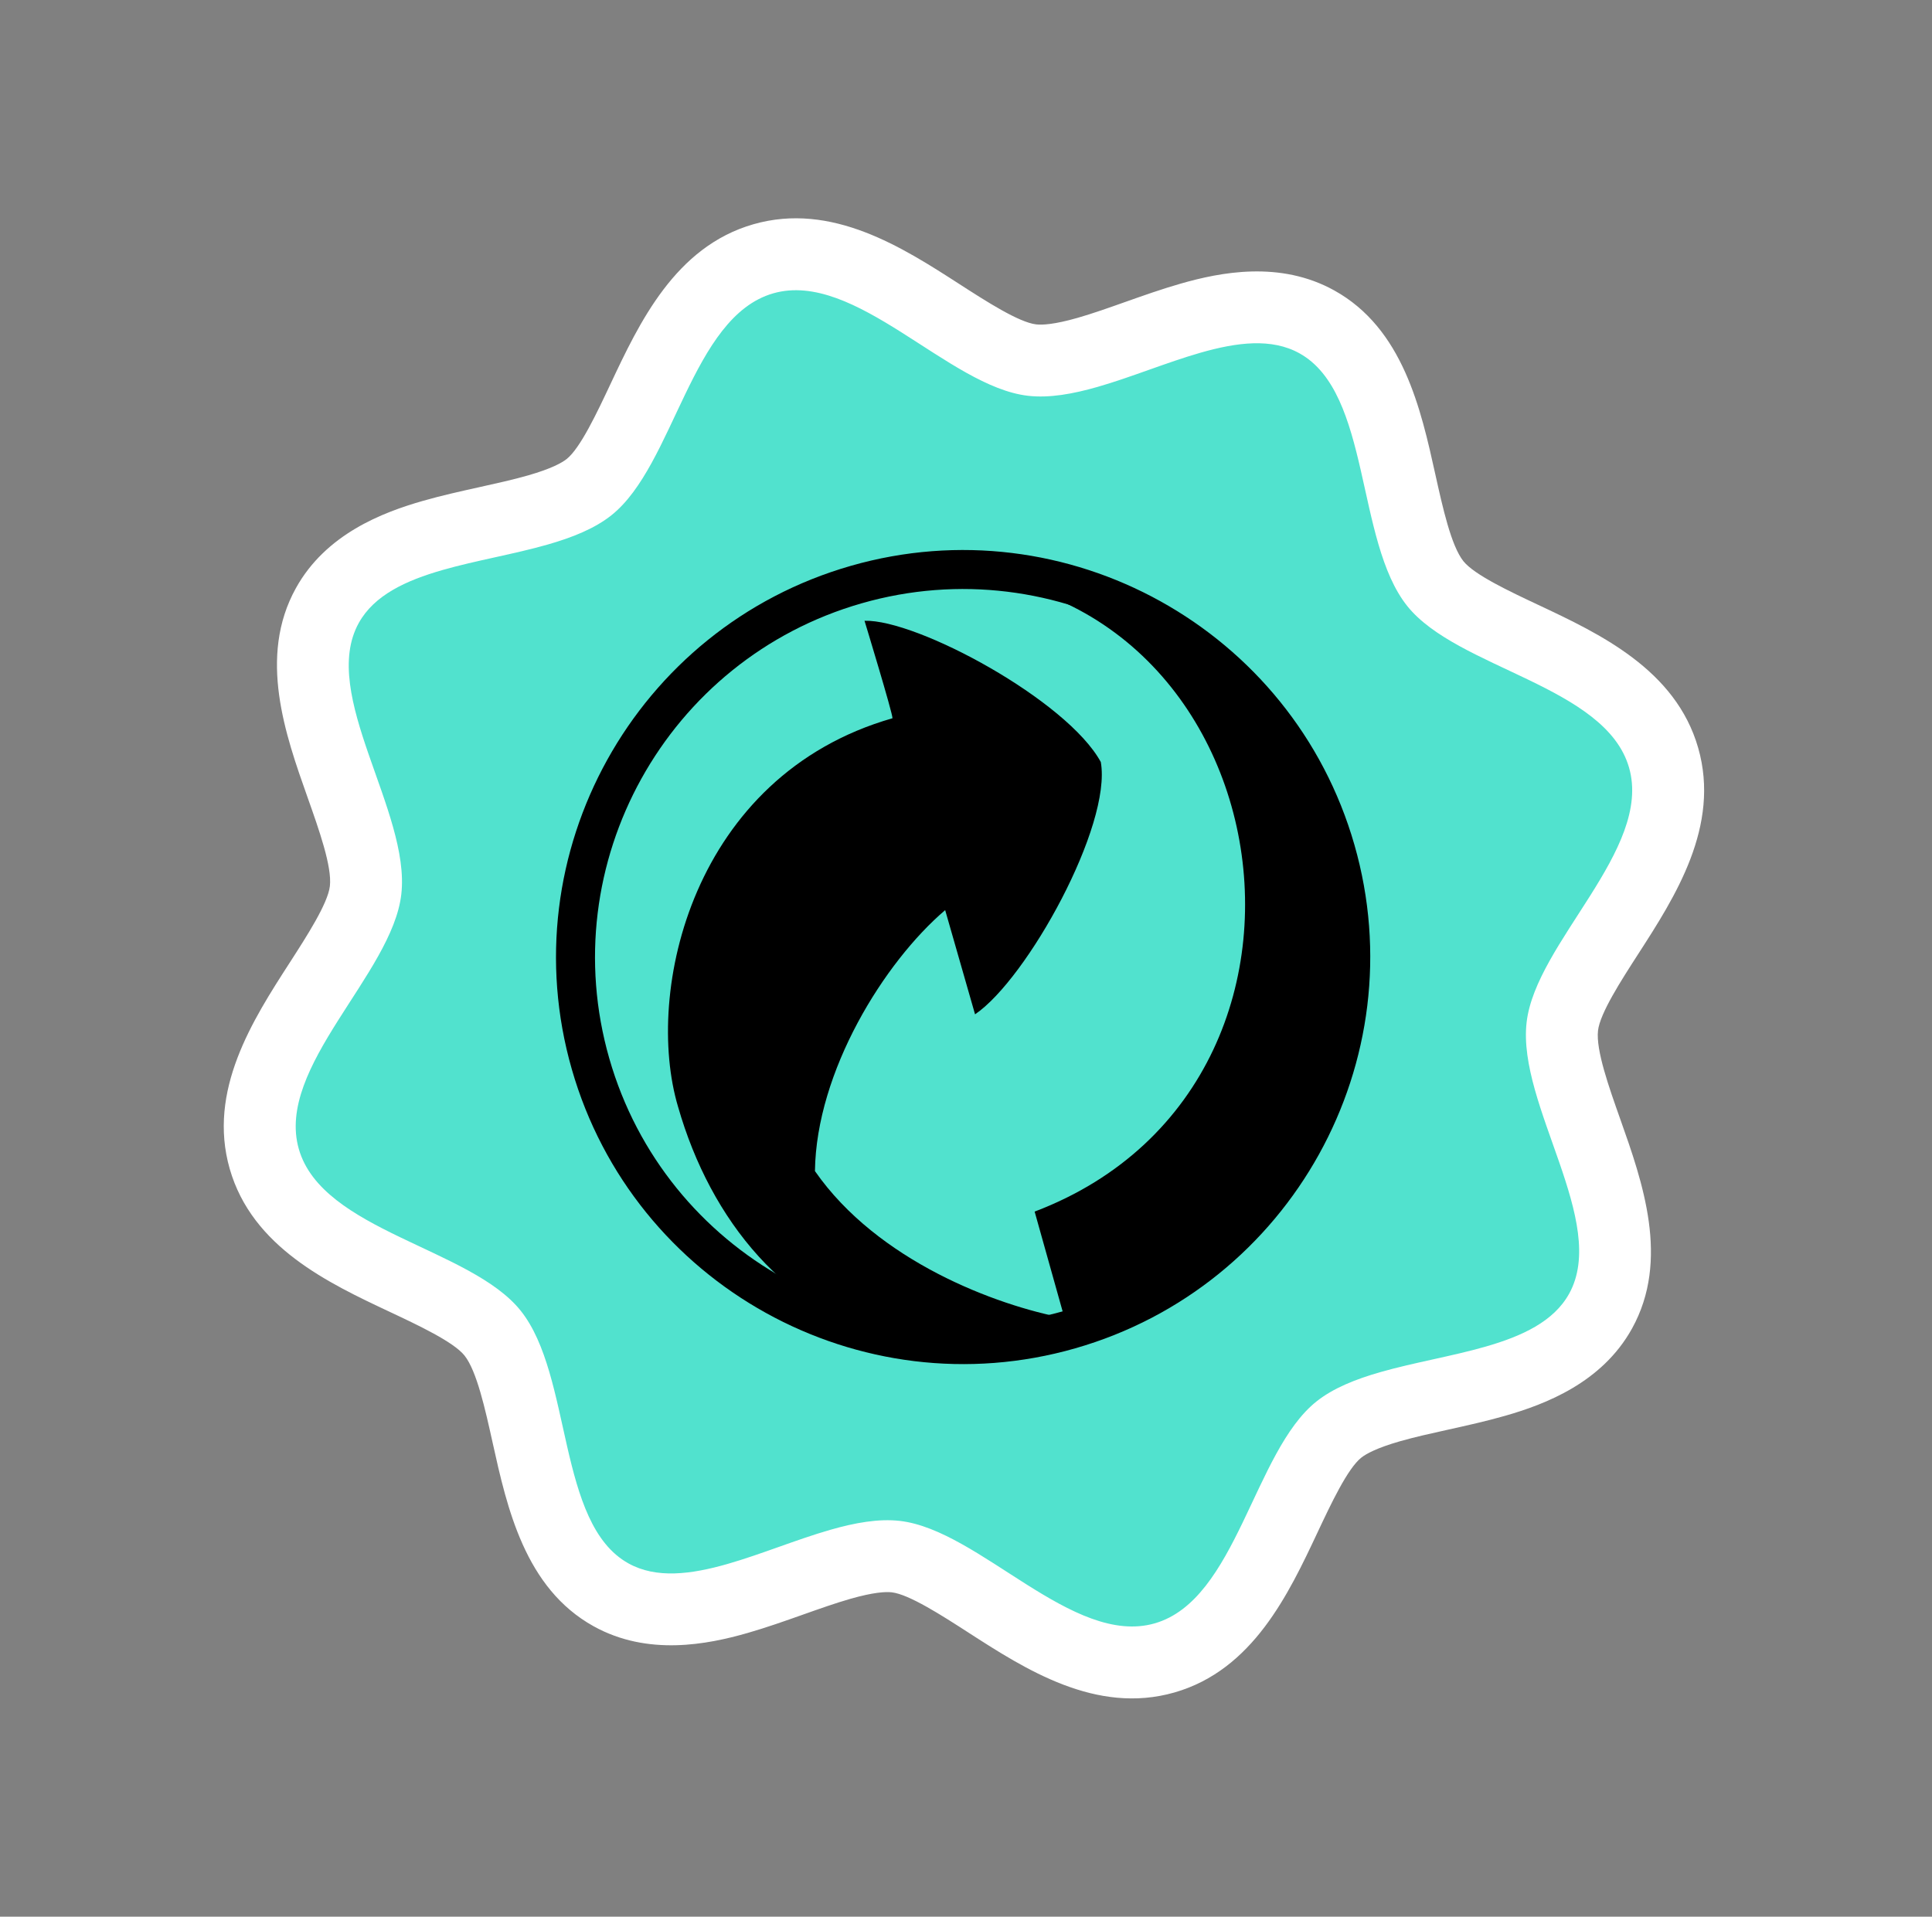
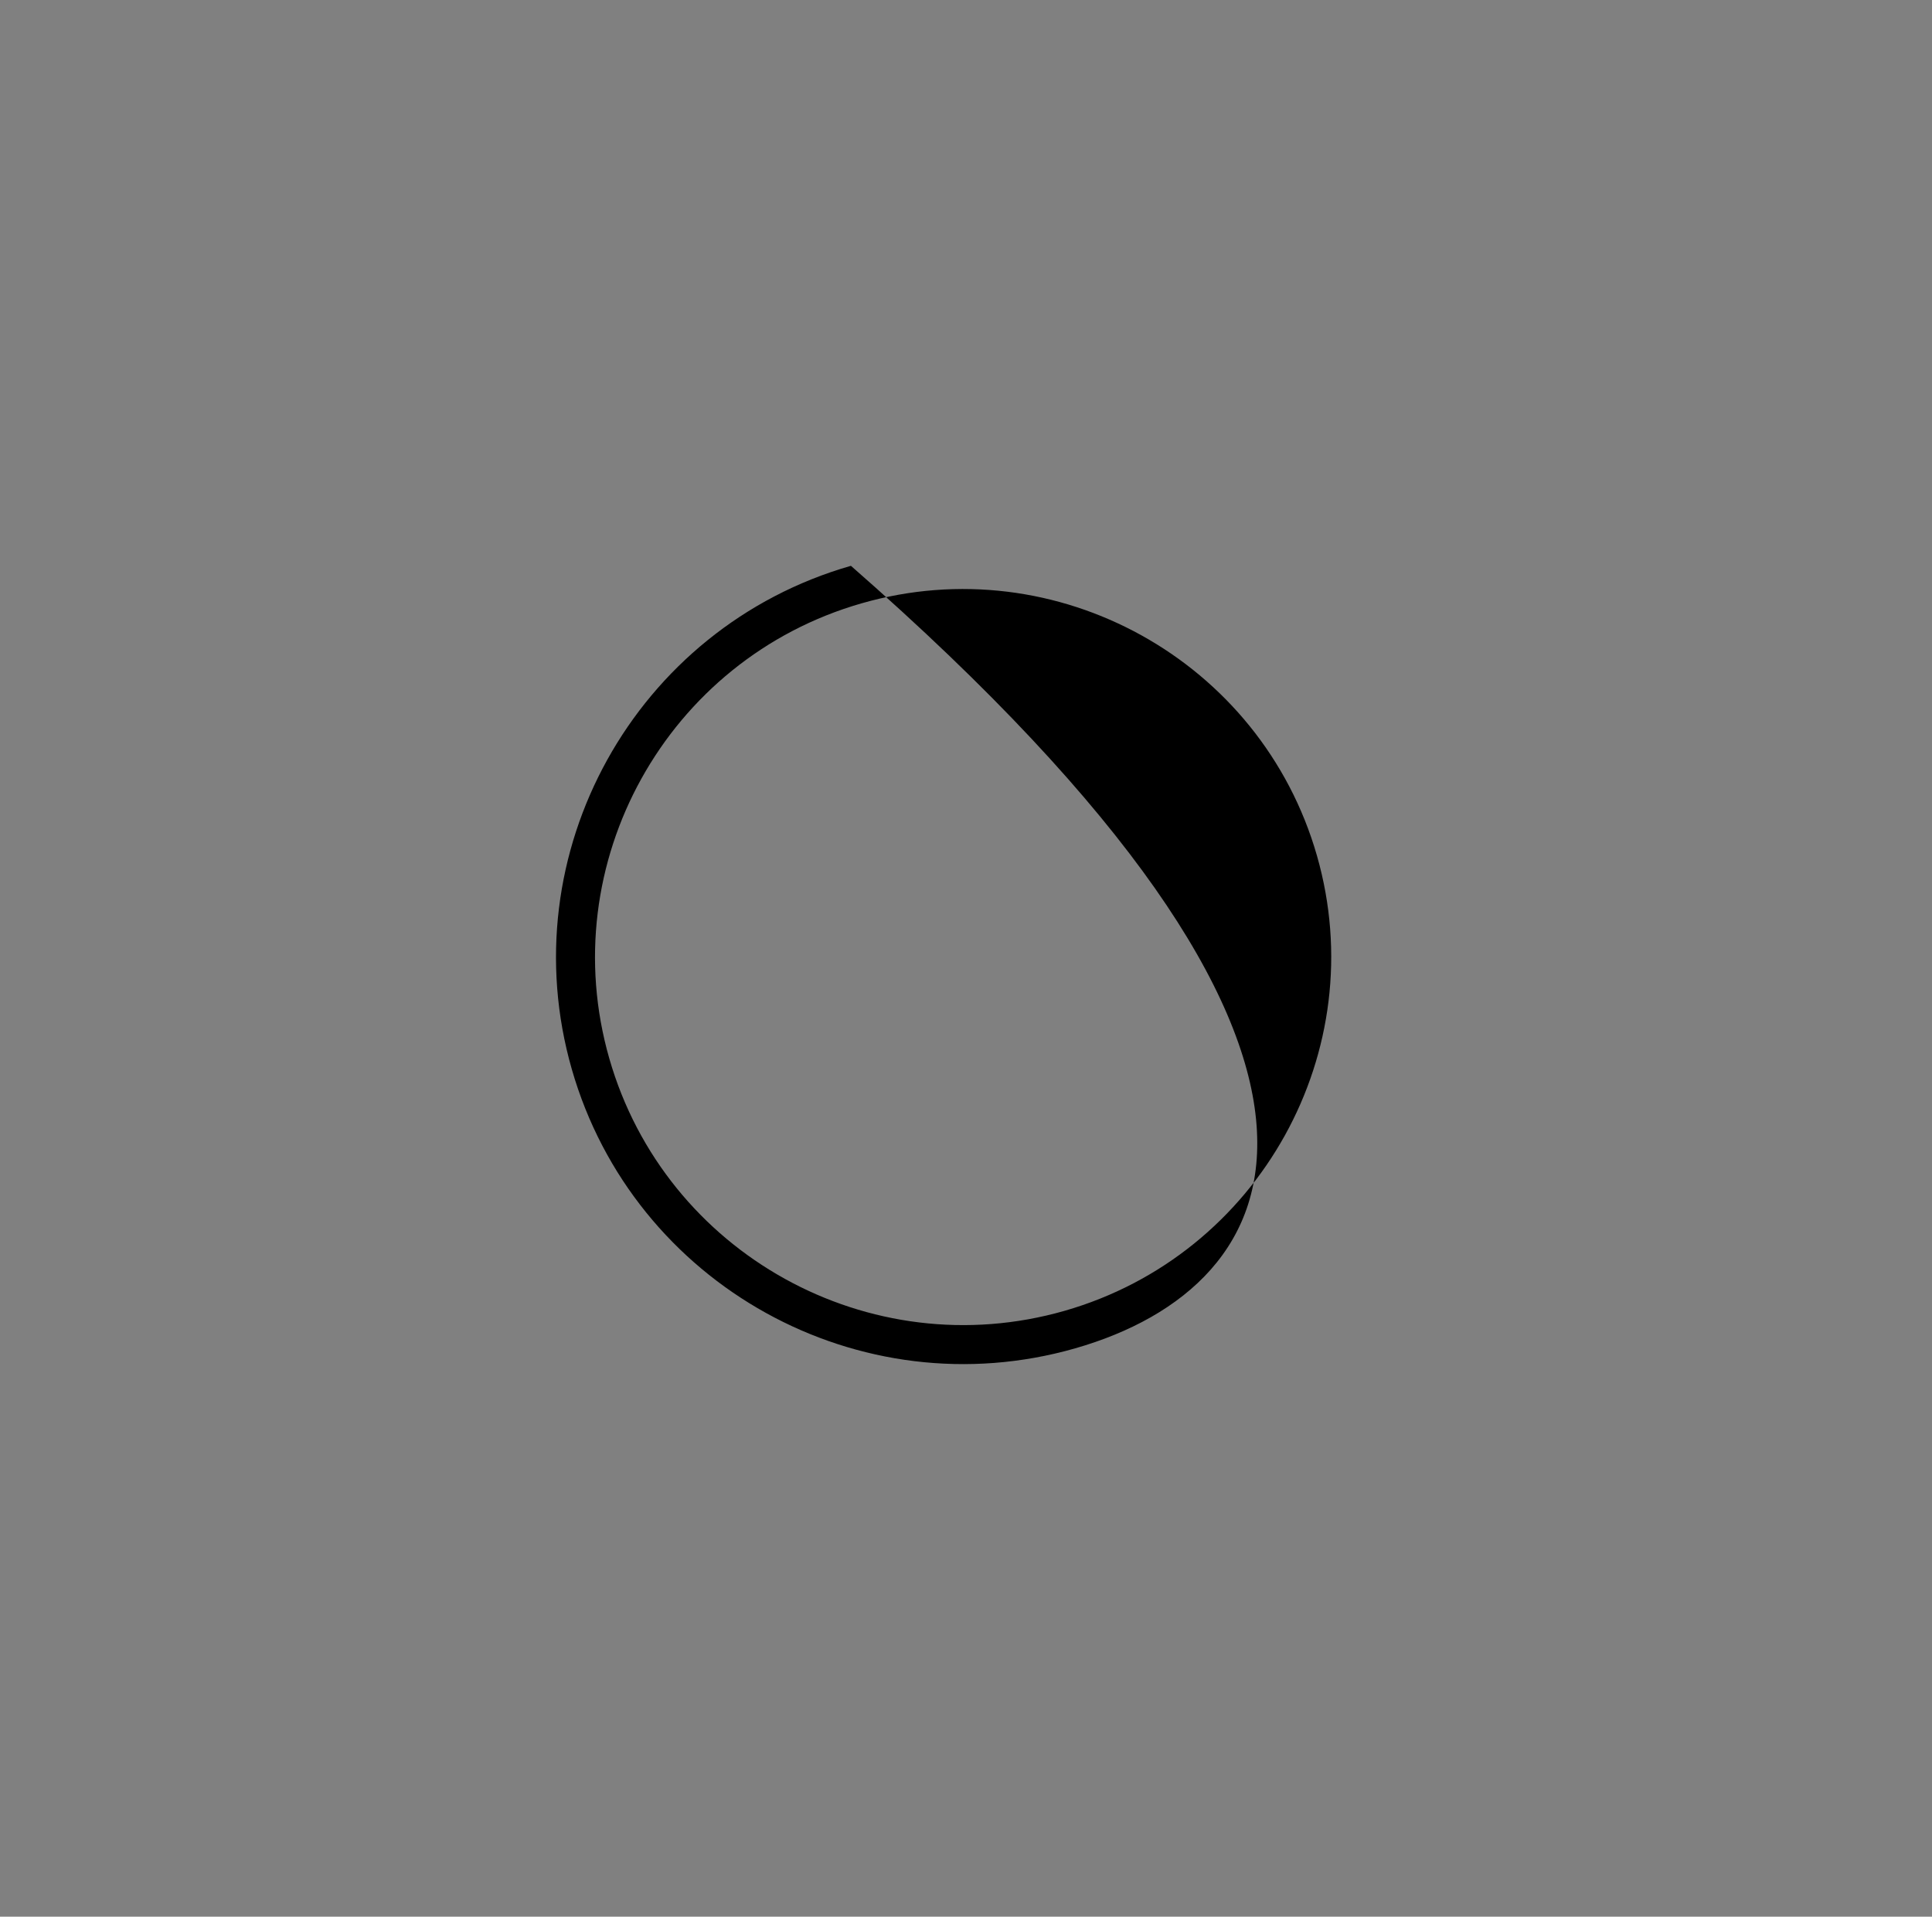
<svg xmlns="http://www.w3.org/2000/svg" width="129px" height="128px" viewBox="0 0 129 128" version="1.1">
  <rect x="0" y="0" width="129" height="128" fill="#808080" stroke="none" />
  <title>sticker7</title>
  <g id="Page-1" stroke="none" stroke-width="1" fill="none" fill-rule="evenodd">
    <g id="Productos_estados-pegatinas" transform="translate(-2618, -382)">
      <g id="sticker7" transform="translate(2618.363, 382)">
-         <path d="M64,112.6 C59.646,112.6 56.477,108.978 53.681,105.782 C51.974,103.83 50.208,101.812 48.612,101.15 C47.748,100.792 46.57,100.625 44.906,100.625 C43.808,100.625 42.655,100.696 41.435,100.77 C40.199,100.847 38.921,100.925 37.682,100.925 C35.127,100.925 31.904,100.634 29.635,98.365 C26.687,95.417 26.963,90.917 27.23,86.565 C27.394,83.883 27.564,81.11 26.849,79.388 C26.187,77.792 24.17,76.026 22.218,74.319 C19.022,71.523 15.4,68.354 15.4,64 C15.4,59.646 19.022,56.477 22.218,53.681 C24.17,51.974 26.187,50.208 26.849,48.613 C27.564,46.89 27.394,44.117 27.23,41.435 C26.963,37.083 26.687,32.583 29.635,29.635 C31.904,27.366 35.126,27.075 37.681,27.075 C38.921,27.075 40.199,27.153 41.436,27.229 C42.656,27.304 43.808,27.375 44.906,27.375 C46.571,27.375 47.748,27.208 48.612,26.85 C50.208,26.188 51.974,24.17 53.681,22.218 C56.477,19.022 59.646,15.4 64,15.4 C68.354,15.4 71.523,19.023 74.319,22.218 C76.026,24.17 77.792,26.188 79.388,26.85 C80.252,27.208 81.429,27.375 83.094,27.375 C84.192,27.375 85.344,27.304 86.564,27.229 C87.801,27.153 89.079,27.075 90.32,27.075 C92.874,27.075 96.097,27.366 98.365,29.635 C101.314,32.583 101.037,37.083 100.771,41.436 C100.607,44.117 100.436,46.89 101.151,48.612 C101.813,50.208 103.83,51.974 105.782,53.681 C108.978,56.477 112.6,59.646 112.6,64 C112.6,68.354 108.978,71.523 105.782,74.319 C103.83,76.026 101.813,77.792 101.151,79.388 C100.436,81.11 100.606,83.883 100.77,86.565 C101.037,90.917 101.313,95.417 98.365,98.365 C96.097,100.634 92.874,100.925 90.32,100.925 C89.079,100.925 87.801,100.847 86.564,100.771 C85.344,100.696 84.192,100.625 83.094,100.625 C81.429,100.625 80.252,100.792 79.388,101.15 C77.792,101.812 76.026,103.83 74.319,105.782 C71.523,108.977 68.354,112.6 64,112.6" id="Fill-1" fill="#51E2CE" transform="translate(64, 64) rotate(-16) translate(-64, -64) " />
-         <path d="M64,13 C58.557,13 54.852,17.235 51.875,20.638 C50.492,22.218 48.771,24.186 47.694,24.633 C47.317,24.789 46.528,24.975 44.906,24.975 C43.882,24.975 42.765,24.906 41.583,24.834 C40.311,24.756 38.995,24.675 37.681,24.675 C34.899,24.675 30.863,25.013 27.938,27.938 C24.225,31.65 24.563,37.158 24.834,41.582 C24.975,43.88 25.135,46.483 24.633,47.693 C24.186,48.771 22.218,50.492 20.638,51.875 C17.235,54.852 13,58.557 13,64 C13,69.443 17.235,73.148 20.638,76.125 C22.218,77.508 24.186,79.229 24.633,80.306 C25.135,81.517 24.975,84.12 24.834,86.417 C24.563,90.842 24.224,96.349 27.938,100.062 C30.863,102.987 34.899,103.325 37.681,103.325 C38.995,103.325 40.31,103.244 41.583,103.166 C42.765,103.094 43.882,103.025 44.906,103.025 C46.528,103.025 47.317,103.211 47.694,103.367 C48.771,103.814 50.492,105.781 51.875,107.362 C54.852,110.765 58.557,115 64,115 C69.443,115 73.148,110.765 76.125,107.362 C77.508,105.782 79.229,103.814 80.307,103.367 C80.684,103.211 81.472,103.025 83.094,103.025 C84.118,103.025 85.235,103.094 86.417,103.166 C87.69,103.244 89.005,103.325 90.32,103.325 C93.102,103.325 97.137,102.987 100.062,100.062 C103.776,96.35 103.437,90.842 103.166,86.418 C103.025,84.12 102.866,81.517 103.367,80.307 C103.814,79.229 105.782,77.508 107.363,76.125 C110.765,73.148 115,69.443 115,64 C115,58.557 110.765,54.852 107.363,51.875 C105.782,50.492 103.814,48.771 103.367,47.694 C102.866,46.483 103.025,43.88 103.166,41.582 C103.437,37.158 103.776,31.651 100.062,27.938 C97.138,25.013 93.102,24.675 90.32,24.675 C89.006,24.675 87.69,24.756 86.417,24.834 C85.236,24.906 84.119,24.975 83.094,24.975 C81.473,24.975 80.684,24.789 80.307,24.633 C79.229,24.186 77.508,22.218 76.125,20.638 C73.148,17.235 69.443,13 64,13 M64,17.8 C69.695,17.8 73.516,27.013 78.468,29.066 C79.793,29.616 81.389,29.775 83.094,29.775 C85.436,29.775 87.984,29.475 90.32,29.475 C92.872,29.475 95.17,29.833 96.669,31.332 C100.538,35.2 96.805,44.399 98.934,49.532 C100.988,54.484 110.2,58.305 110.2,64 C110.2,69.695 100.988,73.516 98.934,78.468 C96.805,83.601 100.538,92.8 96.668,96.668 C95.17,98.167 92.871,98.525 90.32,98.525 C87.984,98.525 85.436,98.225 83.094,98.225 C81.389,98.225 79.793,98.384 78.468,98.934 C73.516,100.987 69.695,110.2 64,110.2 C58.305,110.2 54.484,100.987 49.533,98.934 C48.207,98.384 46.611,98.225 44.906,98.225 C42.564,98.225 40.016,98.525 37.681,98.525 C35.129,98.525 32.83,98.167 31.332,96.668 C27.462,92.8 31.195,83.601 29.067,78.468 C27.013,73.516 17.8,69.695 17.8,64 C17.8,58.305 27.013,54.484 29.067,49.532 C31.195,44.399 27.463,35.2 31.332,31.332 C32.831,29.833 35.129,29.475 37.681,29.475 C40.016,29.475 42.564,29.775 44.906,29.775 C46.611,29.775 48.207,29.616 49.533,29.066 C54.485,27.013 58.305,17.8 64,17.8" id="Fill-3" fill="#FFFFFF" transform="translate(64, 64) rotate(-16) translate(-64, -64) " />
-         <path d="M63.85,81.569 L63.807,88.96 C59.673,86.893 52.86,81.867 50.495,74.925 C52.412,68.559 58.781,62.786 63.657,60.57 L63.657,67.809 C67.662,66.492 75.924,58.207 76.372,53.927 C75.35,49.348 67.214,41.383 63.807,40.511 C63.807,40.511 63.913,47.007 63.807,47.283 C49.9,47.283 42.811,60.273 42.893,68.281 C42.893,76.205 46.052,83.559 52.753,87.355 C44.009,83.178 37.971,74.256 37.971,63.913 C37.971,49.59 49.589,37.952 63.935,37.952 C64.547,37.952 65.153,37.981 65.755,38.023 C91.863,42.187 88.67,79.488 63.85,81.569 M83.829,46.716 C79.002,41.148 71.881,37.618 63.935,37.618 C55.988,37.618 48.874,41.148 44.053,46.716 C40.059,51.329 37.637,57.339 37.637,63.913 C37.637,78.447 49.405,90.211 63.935,90.211 C78.465,90.211 90.255,78.447 90.255,63.913 C90.255,57.339 87.829,51.329 83.829,46.716" id="Fill-5" fill="#000000" transform="translate(63.946, 63.915) rotate(-16) translate(-63.946, -63.915) " />
-         <path d="M63.945,88.49 C77.496,88.49 88.521,77.463 88.521,63.914 C88.521,50.364 77.496,39.337 63.945,39.337 C50.394,39.337 39.368,50.364 39.368,63.914 C39.368,77.463 50.394,88.49 63.945,88.49 M63.945,36.733 C78.933,36.733 91.126,48.924 91.126,63.914 C91.126,78.903 78.933,91.094 63.945,91.094 C48.957,91.094 36.764,78.903 36.764,63.914 C36.764,48.924 48.957,36.733 63.945,36.733" id="Fill-7" fill="#000000" transform="translate(63.945, 63.914) rotate(-16) translate(-63.945, -63.914) " />
+         <path d="M63.945,88.49 C77.496,88.49 88.521,77.463 88.521,63.914 C88.521,50.364 77.496,39.337 63.945,39.337 C50.394,39.337 39.368,50.364 39.368,63.914 C39.368,77.463 50.394,88.49 63.945,88.49 M63.945,36.733 C91.126,78.903 78.933,91.094 63.945,91.094 C48.957,91.094 36.764,78.903 36.764,63.914 C36.764,48.924 48.957,36.733 63.945,36.733" id="Fill-7" fill="#000000" transform="translate(63.945, 63.914) rotate(-16) translate(-63.945, -63.914) " />
      </g>
    </g>
  </g>
</svg>